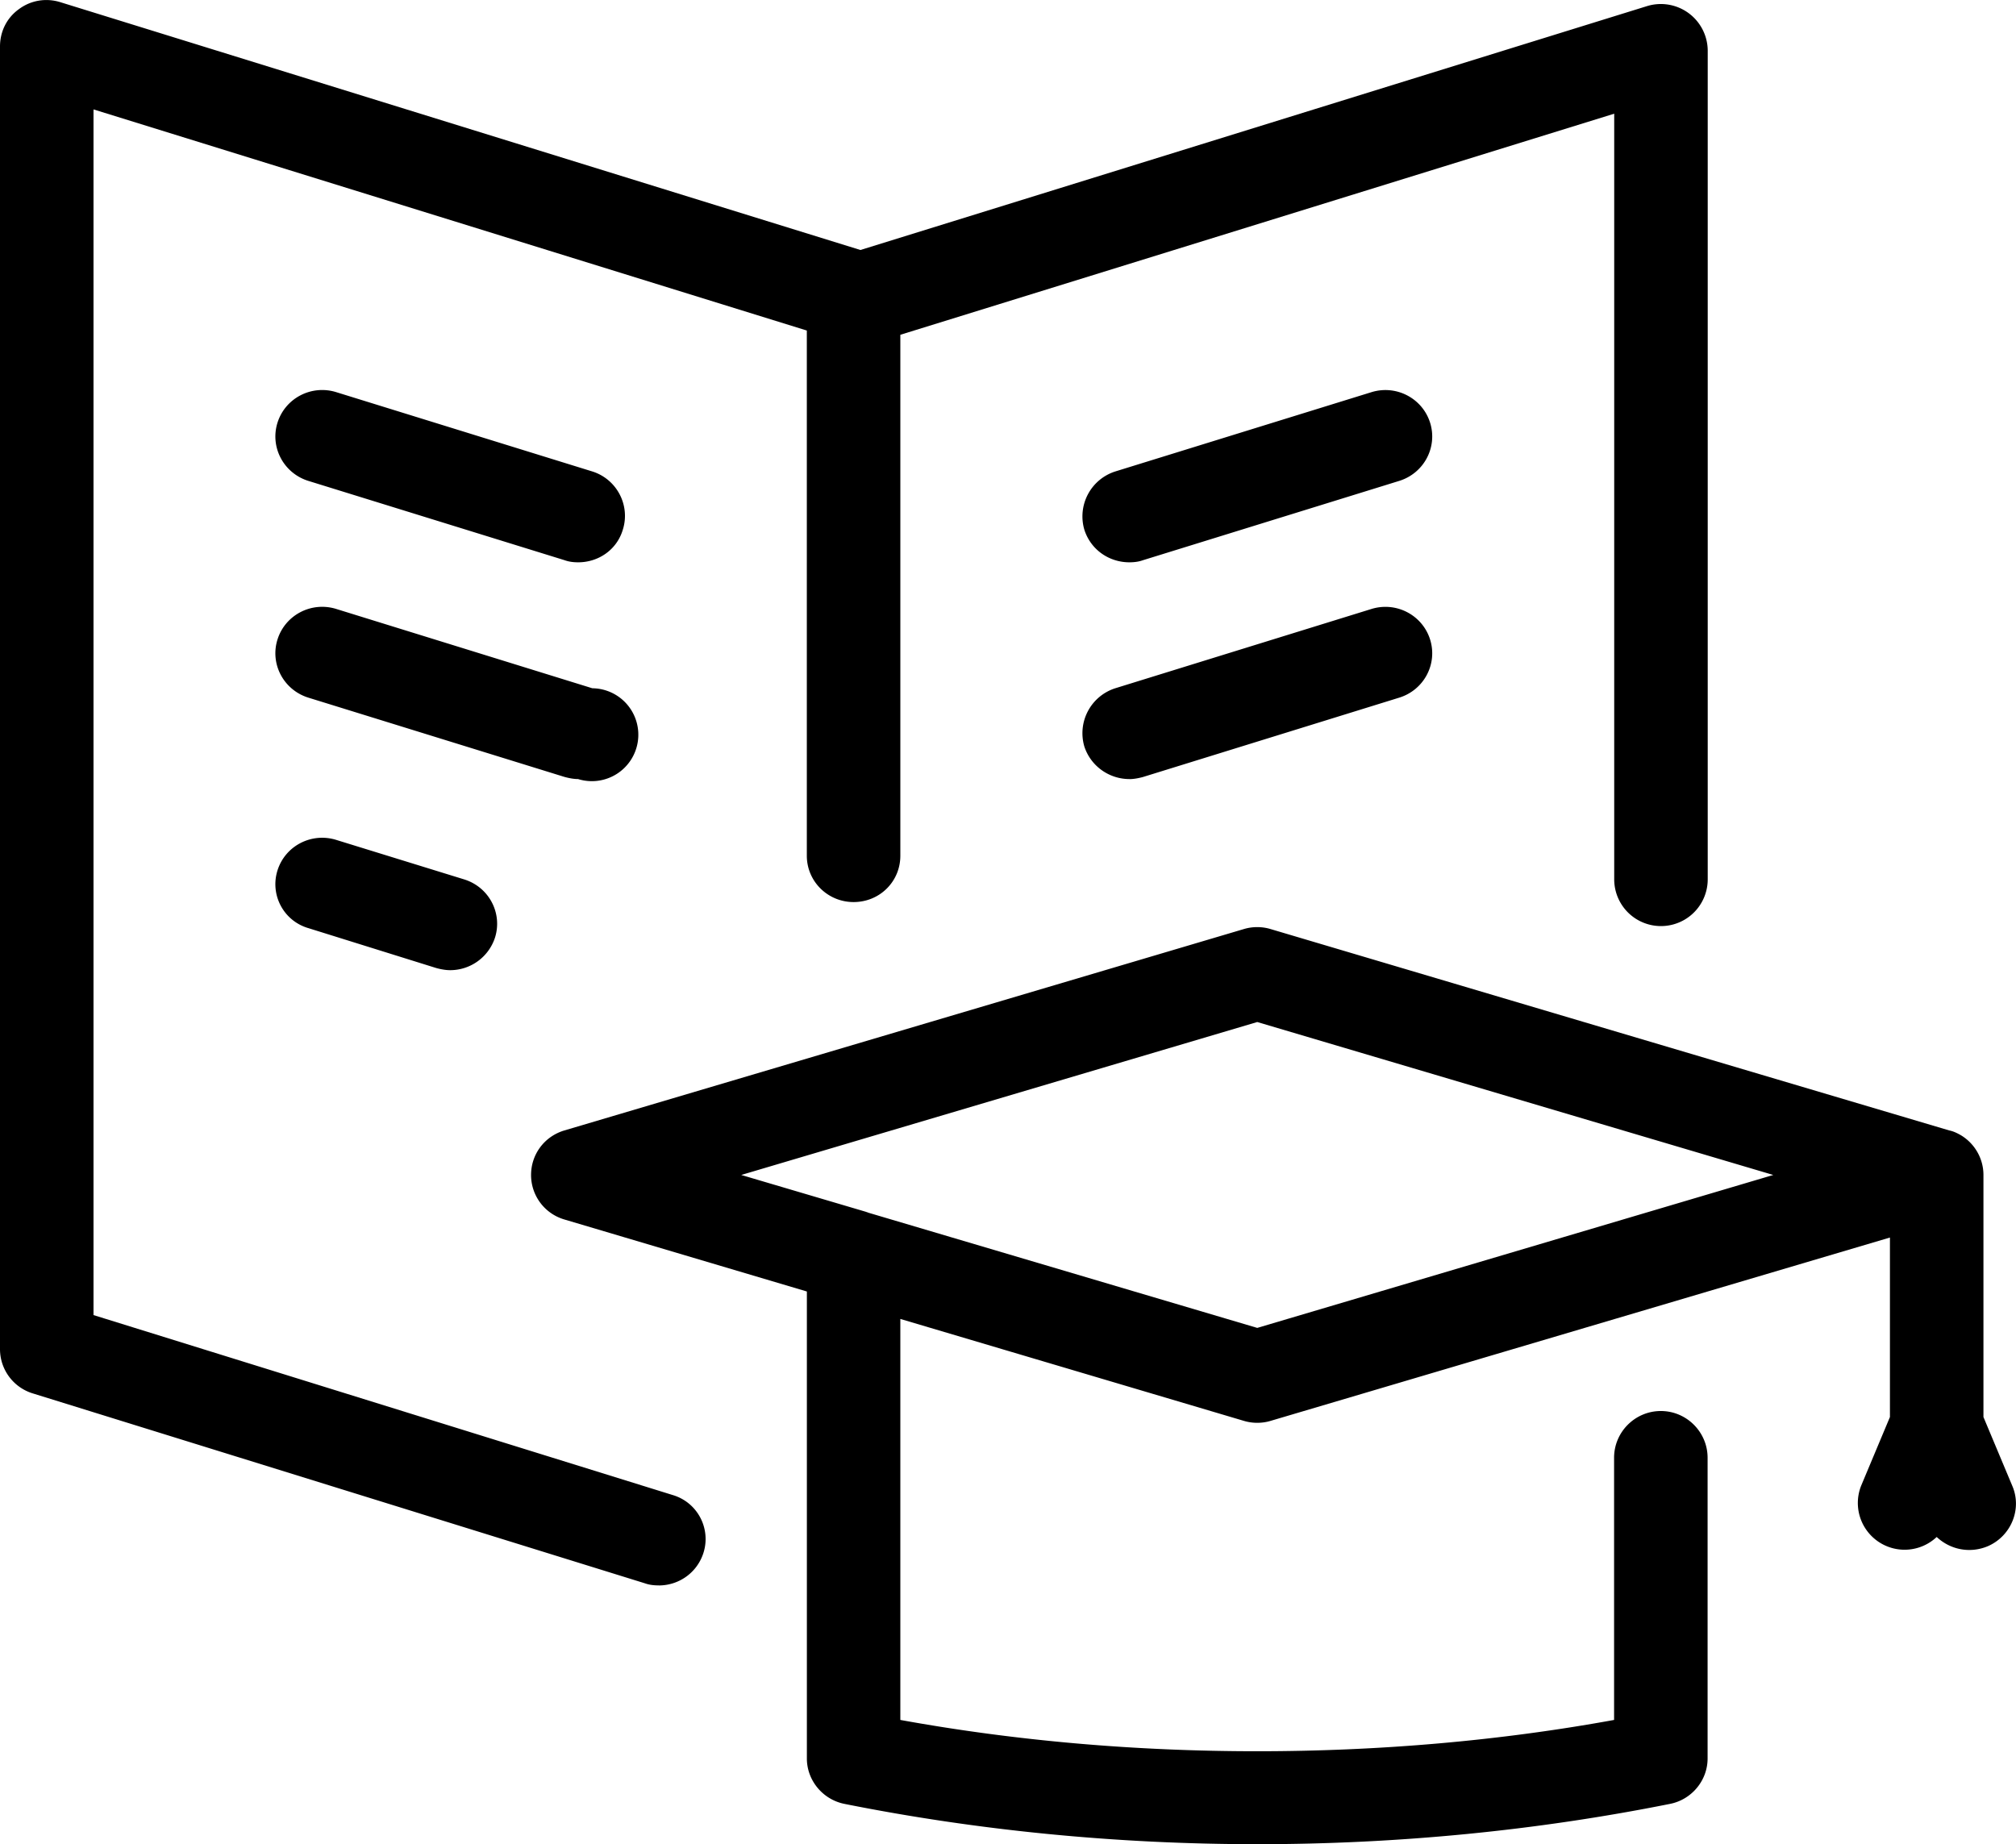
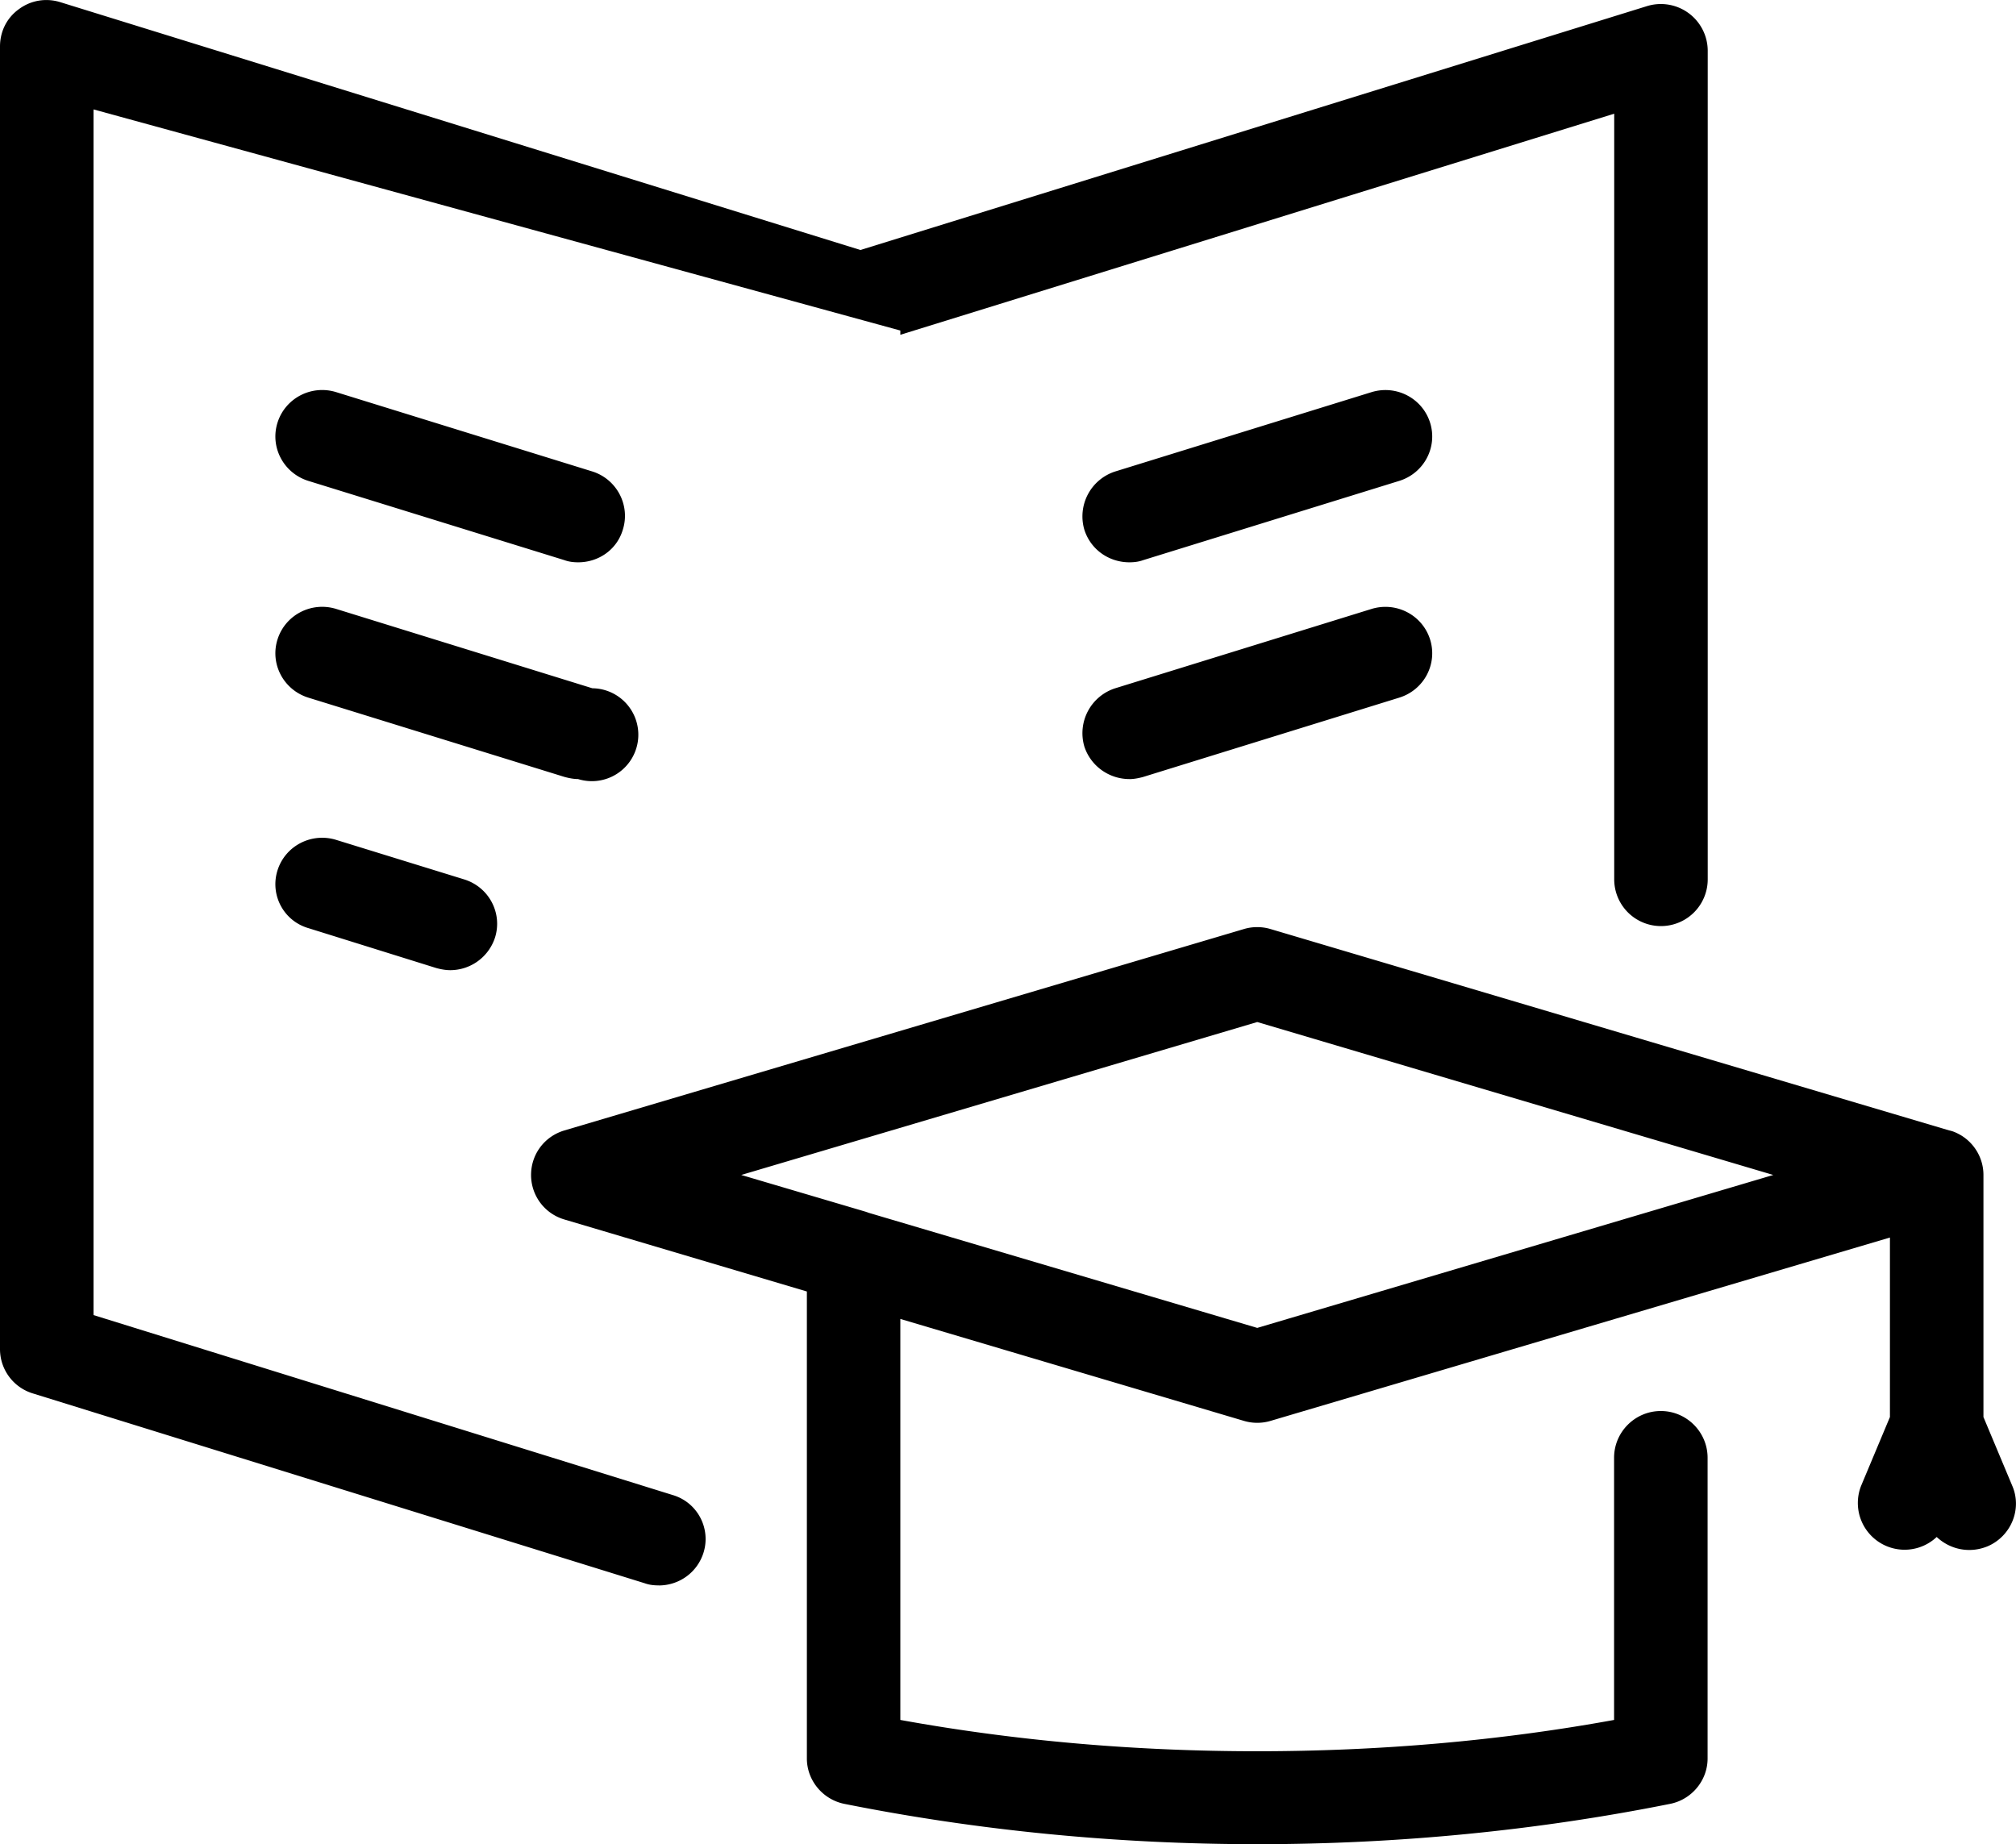
<svg xmlns="http://www.w3.org/2000/svg" version="1.1" viewBox="0 0 47 43">
-   <path d="M29.311 43c-3.28 0-6.52-.32-9.62-.939-.51-.1-.88-.55-.88-1.059V30.113l-5.65-1.678a1.08 1.08 0 0 1-.78-1.039c0-.48.31-.9.78-1.039L29 21.662c.2-.06.42-.06.62 0l15.821 4.695c.1.02.18.06.27.11.32.19.53.54.53.929v5.644l.67 1.599c.24.549-.03 1.188-.58 1.418-.42.17-.87.07-1.18-.22a1.09 1.09 0 0 1-1.76-1.198l.67-1.599v-4.185l-14.44 4.275c-.2.06-.42.06-.62 0l-8.011-2.377v9.35c2.7.49 5.49.73 8.32.73s5.63-.24 8.32-.73v-6.114c0-.6.49-1.089 1.09-1.089.6 0 1.09.49 1.09 1.09v7.012c0 .51-.37.96-.88 1.059-3.1.62-6.33.939-9.62.939zm-9.07-14.725l9.07 2.687 12.03-3.566-12.03-3.566-12.03 3.566 2.91.86c.02.01.04.01.05.02zm-4.88 8.691c-.11 0-.22-.01-.33-.05L.77 32.491A1.08 1.08 0 0 1 0 31.46V1.084c0-.35.16-.67.44-.87.28-.209.64-.269.98-.159l18.64 5.774L38.393.144a1.093 1.093 0 0 1 1.42 1.029v19.33a1.09 1.09 0 0 1-2.18 0V2.651L20.99 7.806v12.148c0 .599-.48 1.079-1.09 1.079-.6 0-1.09-.48-1.09-1.08V7.707L2.18 2.551v28.112l13.5 4.195c.58.17.9.78.72 1.349-.15.47-.58.76-1.04.76zM10.5 22.621c-.11 0-.22-.02-.33-.05l-2.98-.93c-.58-.169-.9-.778-.72-1.348.18-.57.79-.889 1.37-.709l2.98.92c.58.179.9.788.72 1.358a1.1 1.1 0 0 1-1.04.759zm15.83-4.456c-.47 0-.9-.3-1.05-.759a1.1 1.1 0 0 1 .72-1.358l5.97-1.848c.58-.18 1.19.14 1.37.709.18.57-.14 1.179-.72 1.358l-5.97 1.849c-.11.03-.22.05-.32.05zm-12.85 0c-.1 0-.21-.02-.32-.05l-5.97-1.848c-.58-.18-.9-.789-.72-1.358.18-.57.79-.89 1.37-.71l5.97 1.849a1.083 1.083 0 1 1-.33 2.118zm12.85-5.054c-.47 0-.9-.29-1.05-.76a1.1 1.1 0 0 1 .72-1.358l5.97-1.848c.58-.18 1.19.14 1.37.709.18.57-.14 1.179-.72 1.359l-5.97 1.848c-.11.04-.22.05-.32.05zm-12.85 0c-.1 0-.21-.01-.32-.05l-5.97-1.848c-.58-.18-.9-.79-.72-1.359.18-.57.79-.89 1.37-.71l5.97 1.849c.57.18.89.789.71 1.358-.14.47-.57.76-1.04.76z" />
+   <path d="M29.311 43c-3.28 0-6.52-.32-9.62-.939-.51-.1-.88-.55-.88-1.059V30.113l-5.65-1.678a1.08 1.08 0 0 1-.78-1.039c0-.48.31-.9.78-1.039L29 21.662c.2-.06.42-.06.62 0l15.821 4.695c.1.02.18.06.27.11.32.19.53.54.53.929v5.644l.67 1.599c.24.549-.03 1.188-.58 1.418-.42.17-.87.07-1.18-.22a1.09 1.09 0 0 1-1.76-1.198l.67-1.599v-4.185l-14.44 4.275c-.2.06-.42.06-.62 0l-8.011-2.377v9.35c2.7.49 5.49.73 8.32.73s5.63-.24 8.32-.73v-6.114c0-.6.49-1.089 1.09-1.089.6 0 1.09.49 1.09 1.09v7.012c0 .51-.37.96-.88 1.059-3.1.62-6.33.939-9.62.939zm-9.07-14.725l9.07 2.687 12.03-3.566-12.03-3.566-12.03 3.566 2.91.86c.02.01.04.01.05.02zm-4.88 8.691c-.11 0-.22-.01-.33-.05L.77 32.491A1.08 1.08 0 0 1 0 31.46V1.084c0-.35.16-.67.44-.87.28-.209.64-.269.98-.159l18.64 5.774L38.393.144a1.093 1.093 0 0 1 1.42 1.029v19.33a1.09 1.09 0 0 1-2.18 0V2.651L20.99 7.806v12.148V7.707L2.18 2.551v28.112l13.5 4.195c.58.17.9.78.72 1.349-.15.47-.58.76-1.04.76zM10.5 22.621c-.11 0-.22-.02-.33-.05l-2.98-.93c-.58-.169-.9-.778-.72-1.348.18-.57.79-.889 1.37-.709l2.98.92c.58.179.9.788.72 1.358a1.1 1.1 0 0 1-1.04.759zm15.83-4.456c-.47 0-.9-.3-1.05-.759a1.1 1.1 0 0 1 .72-1.358l5.97-1.848c.58-.18 1.19.14 1.37.709.18.57-.14 1.179-.72 1.358l-5.97 1.849c-.11.03-.22.05-.32.05zm-12.85 0c-.1 0-.21-.02-.32-.05l-5.97-1.848c-.58-.18-.9-.789-.72-1.358.18-.57.79-.89 1.37-.71l5.97 1.849a1.083 1.083 0 1 1-.33 2.118zm12.85-5.054c-.47 0-.9-.29-1.05-.76a1.1 1.1 0 0 1 .72-1.358l5.97-1.848c.58-.18 1.19.14 1.37.709.18.57-.14 1.179-.72 1.359l-5.97 1.848c-.11.04-.22.05-.32.05zm-12.85 0c-.1 0-.21-.01-.32-.05l-5.97-1.848c-.58-.18-.9-.79-.72-1.359.18-.57.79-.89 1.37-.71l5.97 1.849c.57.18.89.789.71 1.358-.14.47-.57.76-1.04.76z" />
</svg>